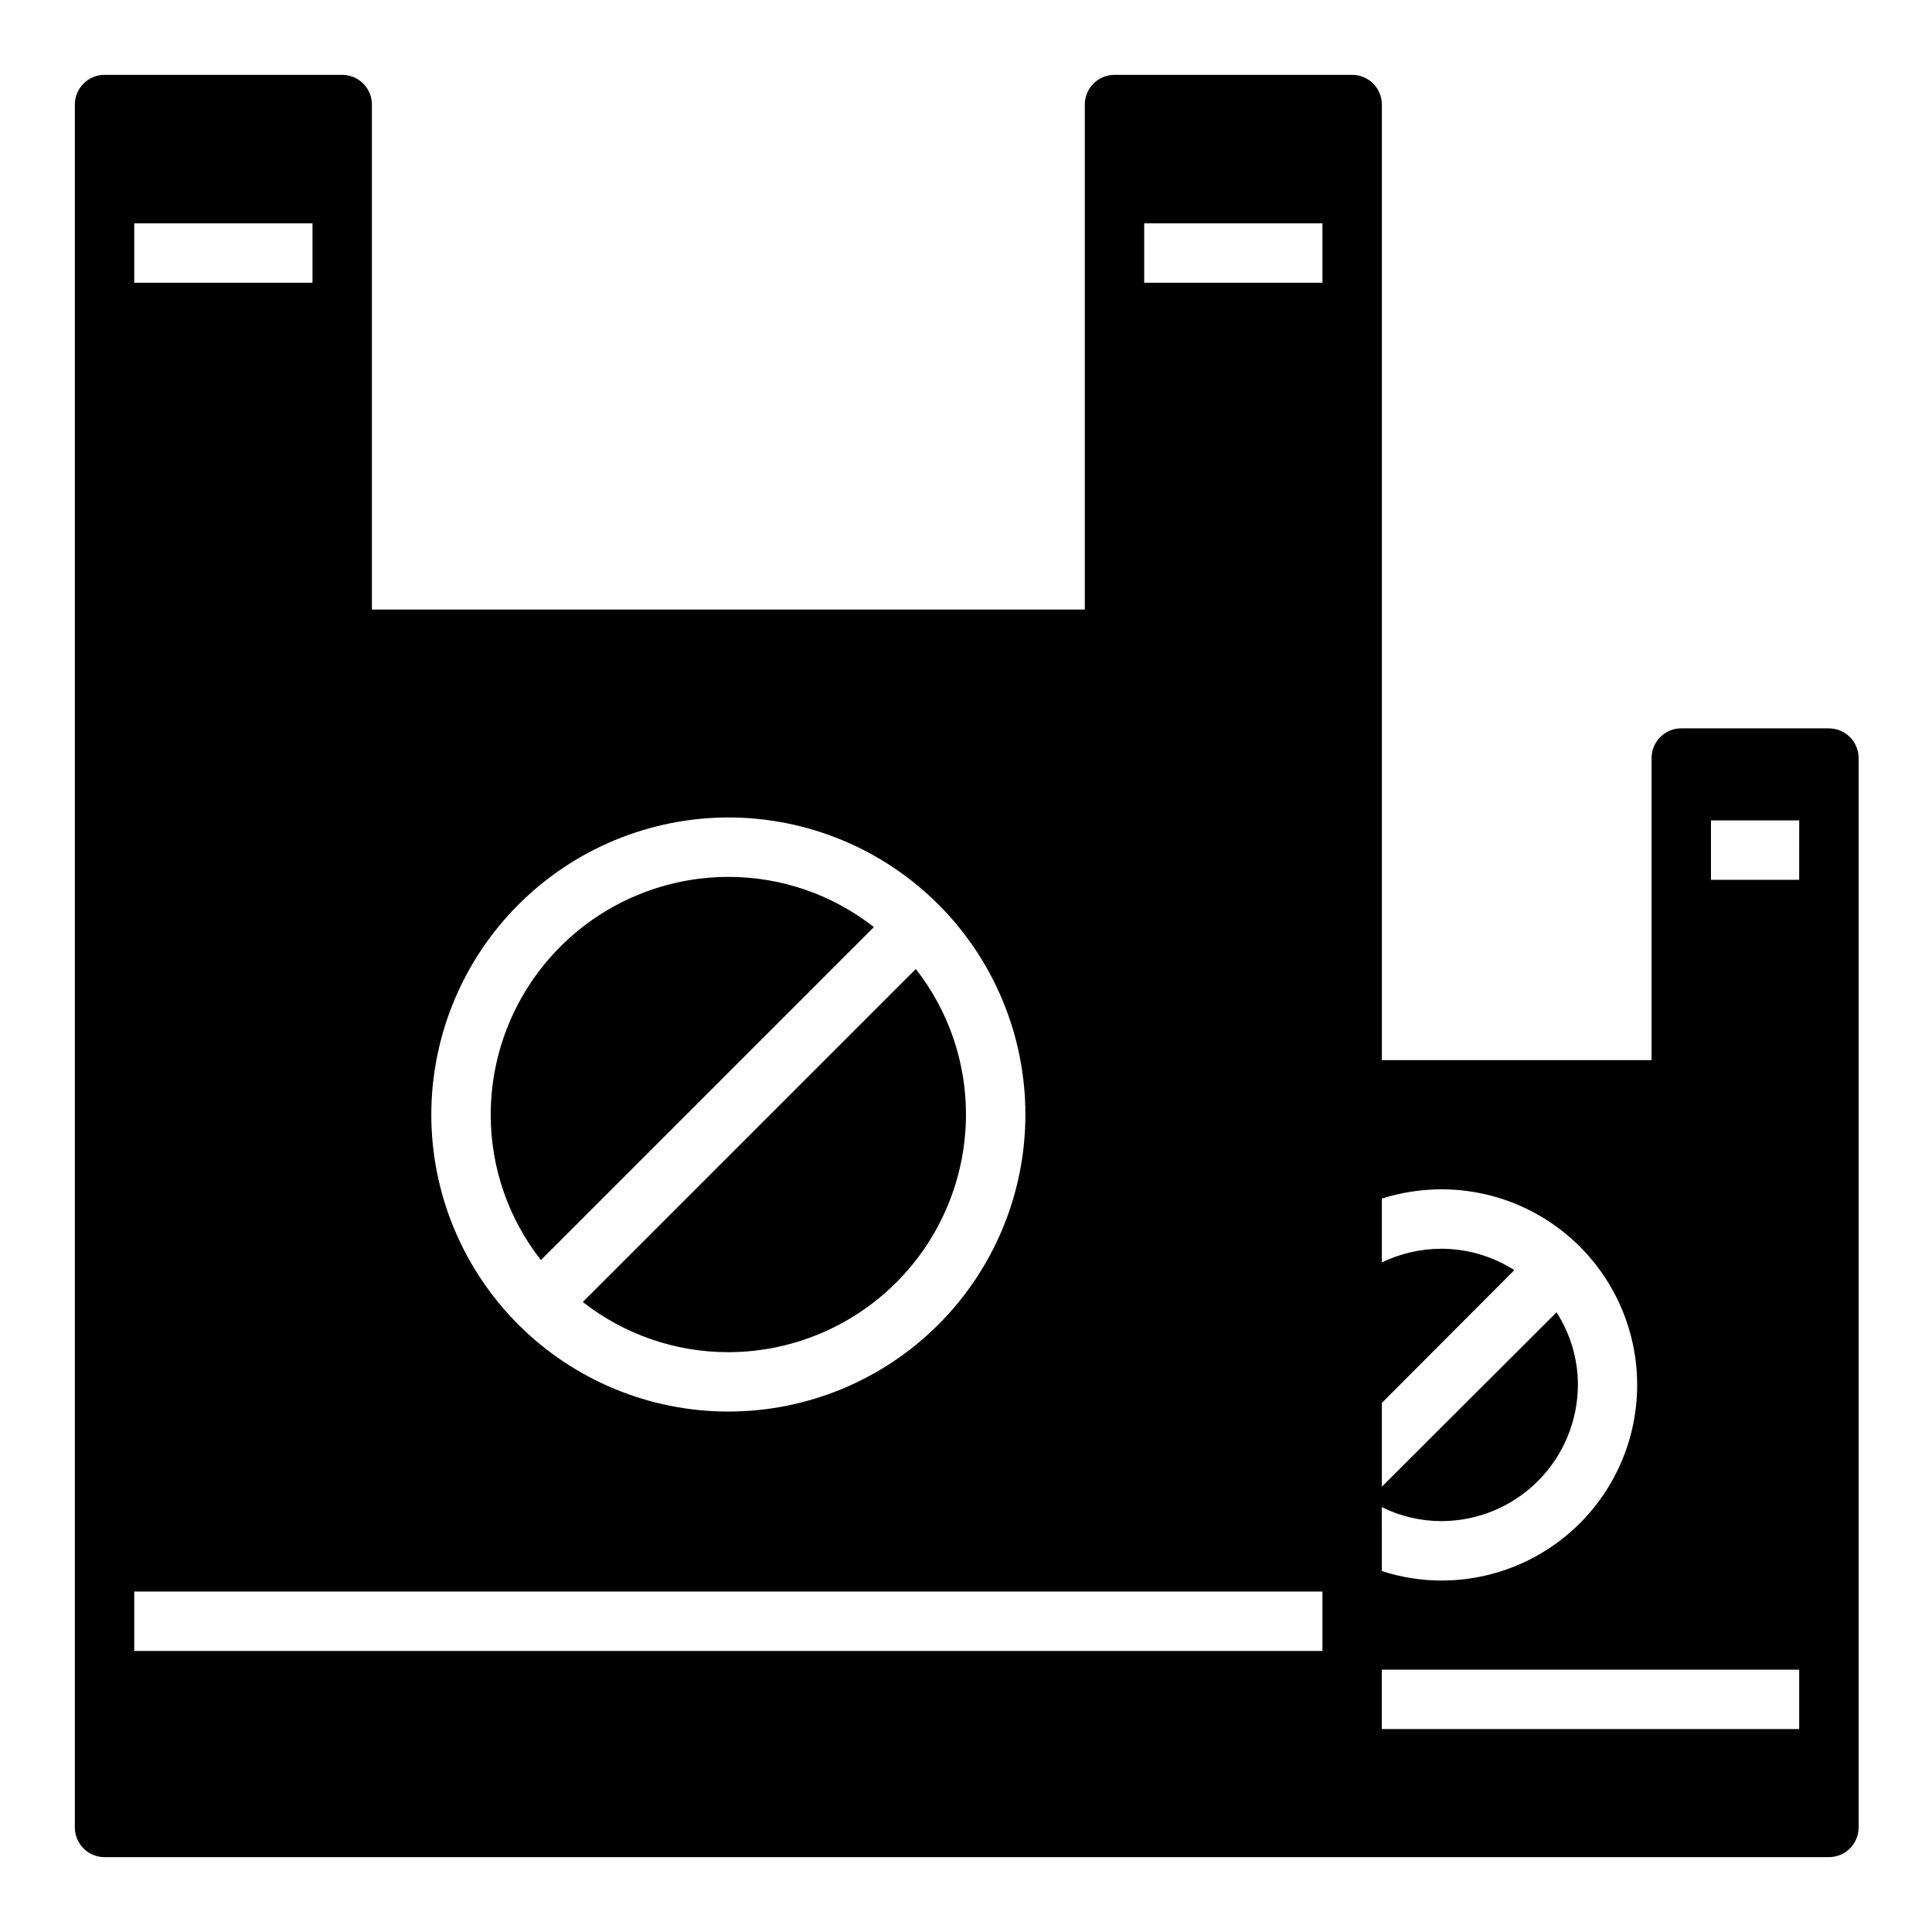
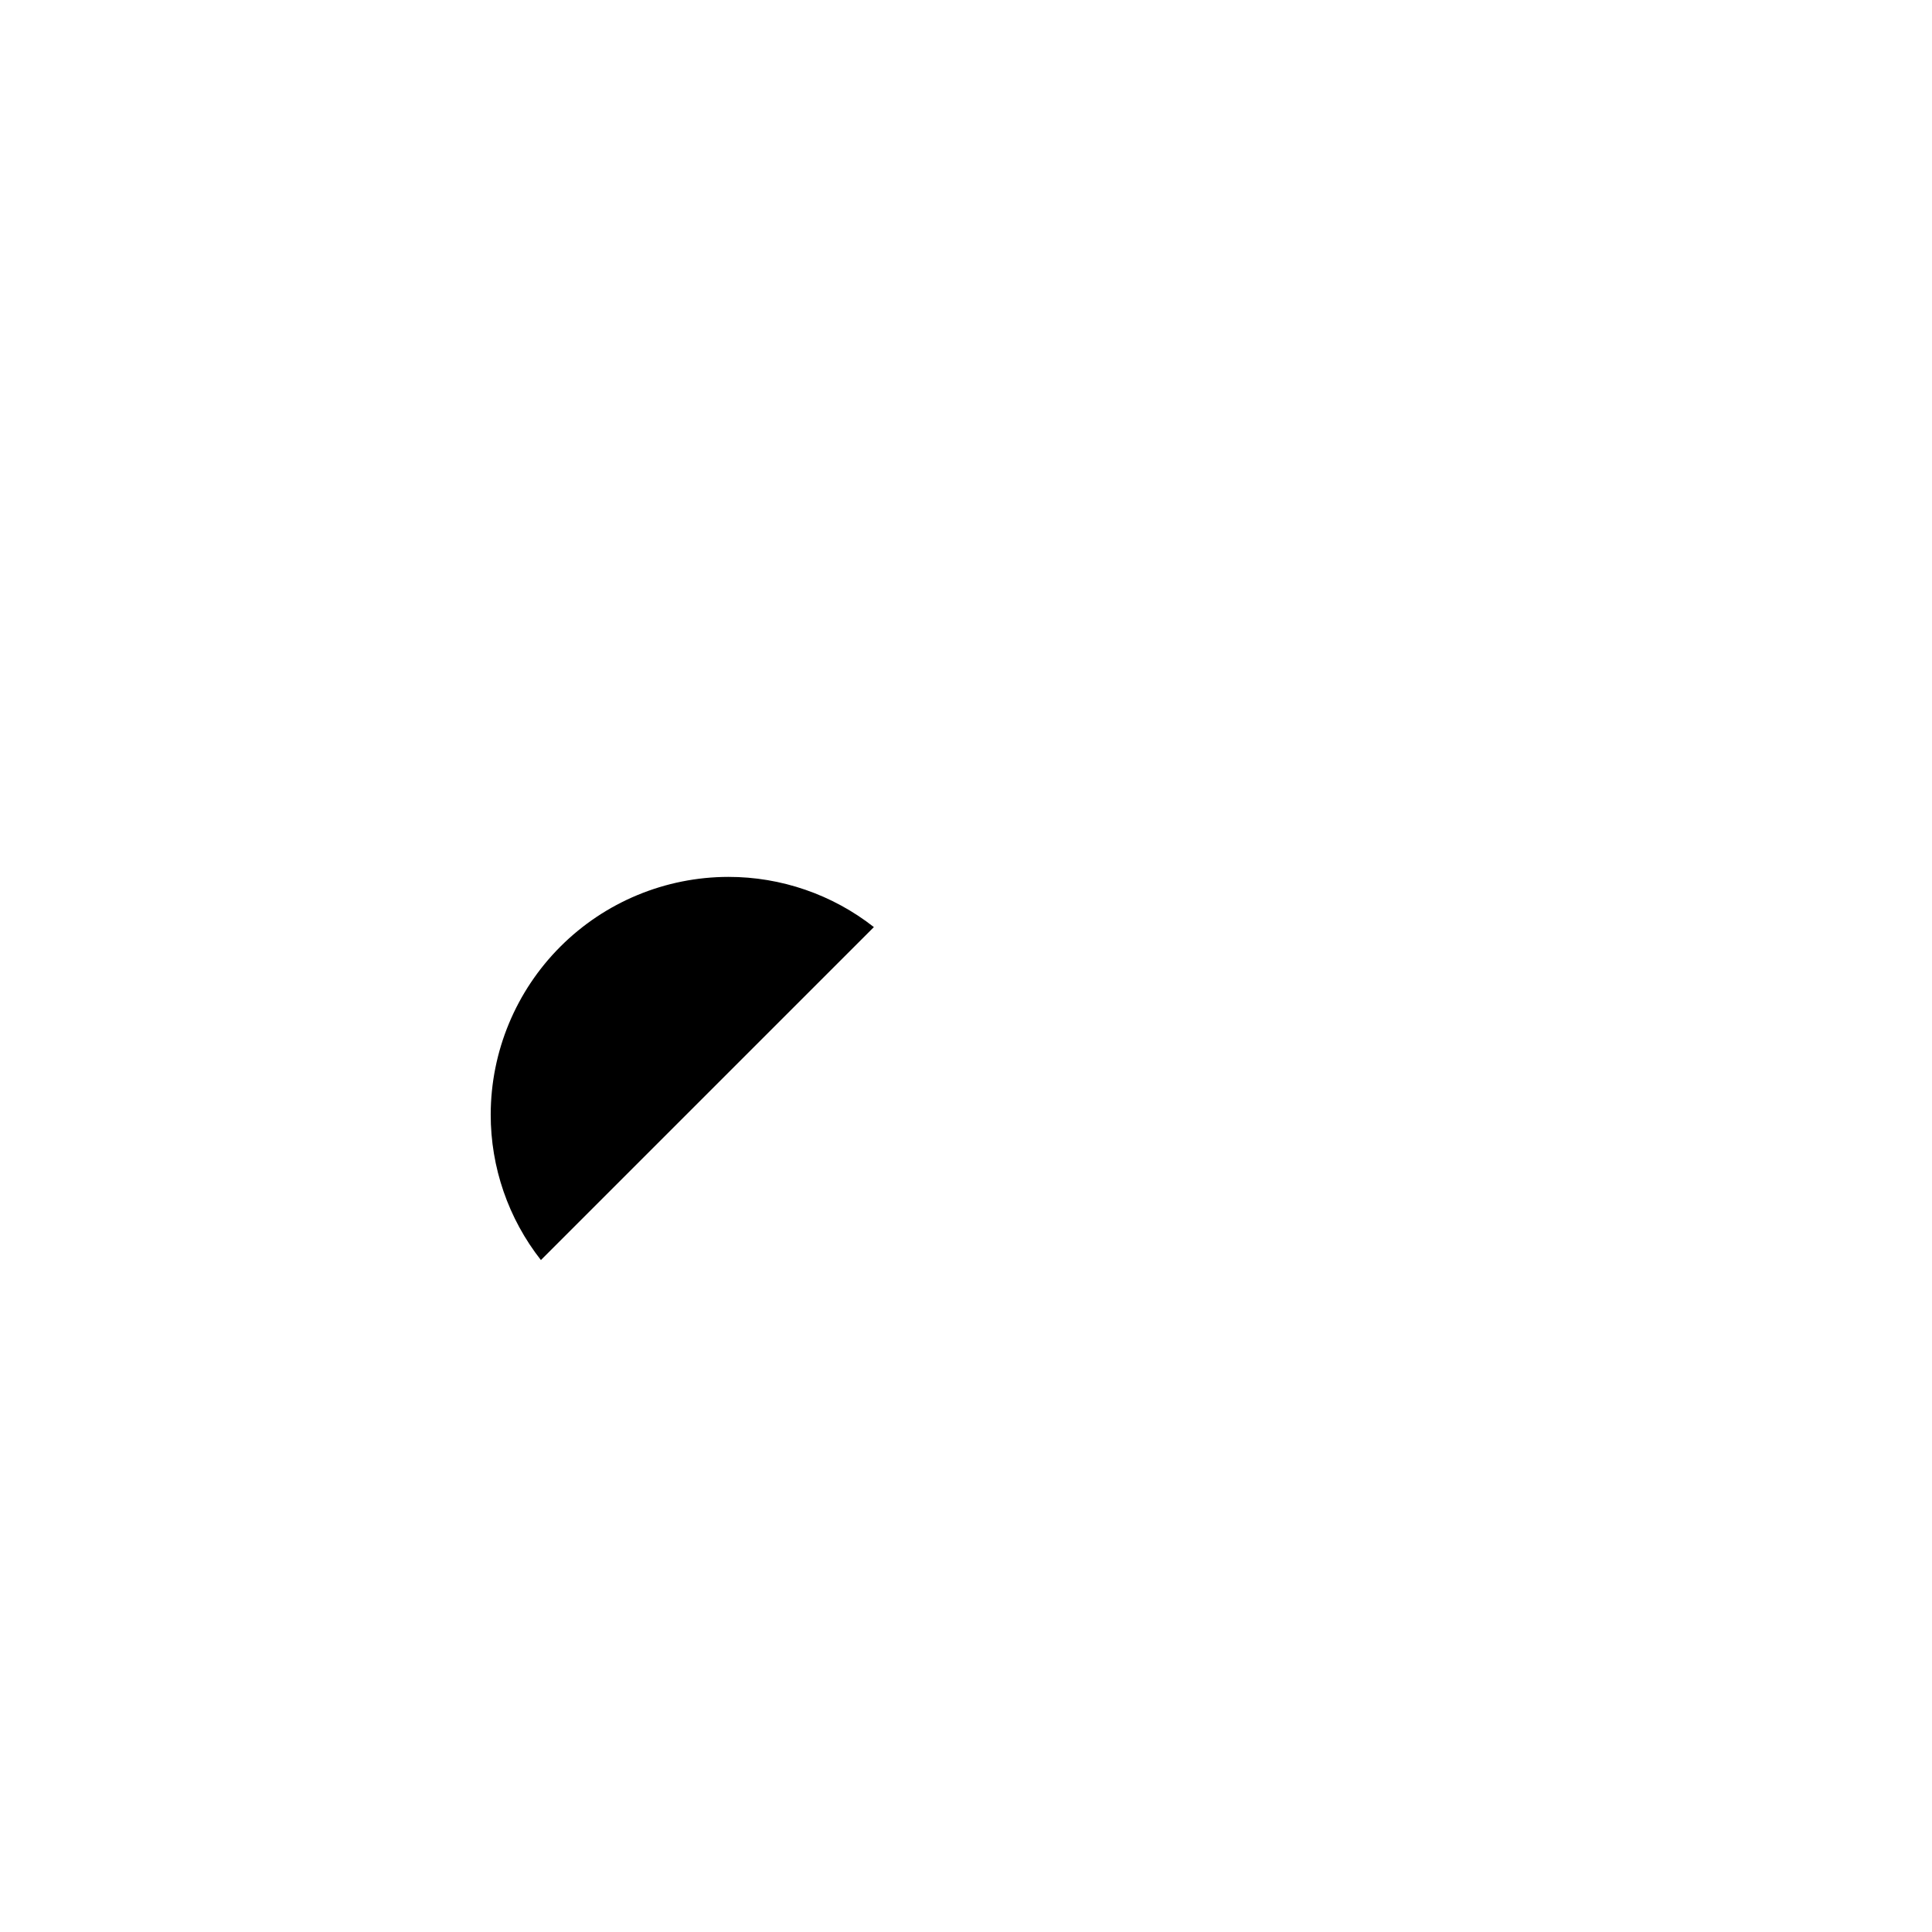
<svg xmlns="http://www.w3.org/2000/svg" fill="#000000" width="800px" height="800px" version="1.1" viewBox="144 144 512 512">
  <g>
-     <path d="m337.02 502.34c16.695-0.023 32.699-6.668 44.504-18.473 11.805-11.805 18.449-27.809 18.473-44.504 0.012-13.984-4.672-27.57-13.305-38.574l-88.246 88.246c11.004 8.633 24.586 13.32 38.574 13.305z" />
-     <path d="m628.68 337.02h-39.121c-4.348 0-7.875 3.523-7.875 7.871v80.059h-71.477v-253.24c0-2.09-0.828-4.09-2.305-5.566-1.477-1.477-3.481-2.309-5.566-2.309h-62.977c-4.348 0-7.871 3.527-7.871 7.875v133.82h-188.93v-133.82c0-2.09-0.828-4.09-2.305-5.566-1.477-1.477-3.481-2.309-5.566-2.309h-62.977c-4.348 0-7.875 3.527-7.875 7.875v456.58c0 2.086 0.832 4.09 2.309 5.566 1.477 1.473 3.477 2.305 5.566 2.305h456.97c2.09 0 4.09-0.832 5.566-2.305 1.477-1.477 2.309-3.481 2.309-5.566v-283.39c0-2.09-0.832-4.09-2.309-5.566-1.477-1.477-3.477-2.305-5.566-2.305zm-291.66 23.613c20.875 0 40.898 8.297 55.664 23.059 14.762 14.762 23.055 34.785 23.055 55.664s-8.293 40.898-23.055 55.664c-14.766 14.762-34.789 23.055-55.664 23.055-20.879 0-40.902-8.293-55.664-23.055-14.762-14.766-23.059-34.785-23.059-55.664 0.035-20.867 8.34-40.871 23.094-55.629 14.758-14.754 34.762-23.059 55.629-23.094zm-157.44-157.44h47.23v15.742h-47.23zm314.88 378.33h-314.88v-15.742h314.88zm0-362.59h-47.23v-15.742h47.23zm15.742 324.48h0.004c4.918 2.438 10.332 3.703 15.824 3.699 9.574-0.02 18.754-3.832 25.523-10.605 6.773-6.769 10.586-15.949 10.609-25.527-0.008-6.812-1.977-13.48-5.668-19.207l-46.289 46.211v-22.199l35.109-35.188c-5.762-3.684-12.449-5.652-19.285-5.668-5.481 0-10.891 1.238-15.824 3.621v-16.926c5.121-1.609 10.457-2.43 15.824-2.441 18.52 0 35.633 9.883 44.891 25.918 9.262 16.039 9.262 35.801 0 51.84-9.258 16.039-26.371 25.918-44.891 25.918-5.375 0-10.715-0.848-15.824-2.519zm110.6 58.805h-110.6v-15.742h110.6zm0-225.06h-23.375v-15.742h23.379z" />
    <path d="m375.59 389.69c-11-8.633-24.586-13.32-38.57-13.305-16.695 0.023-32.703 6.664-44.508 18.469-11.805 11.809-18.445 27.812-18.469 44.508-0.016 13.984 4.668 27.57 13.305 38.57z" />
  </g>
</svg>